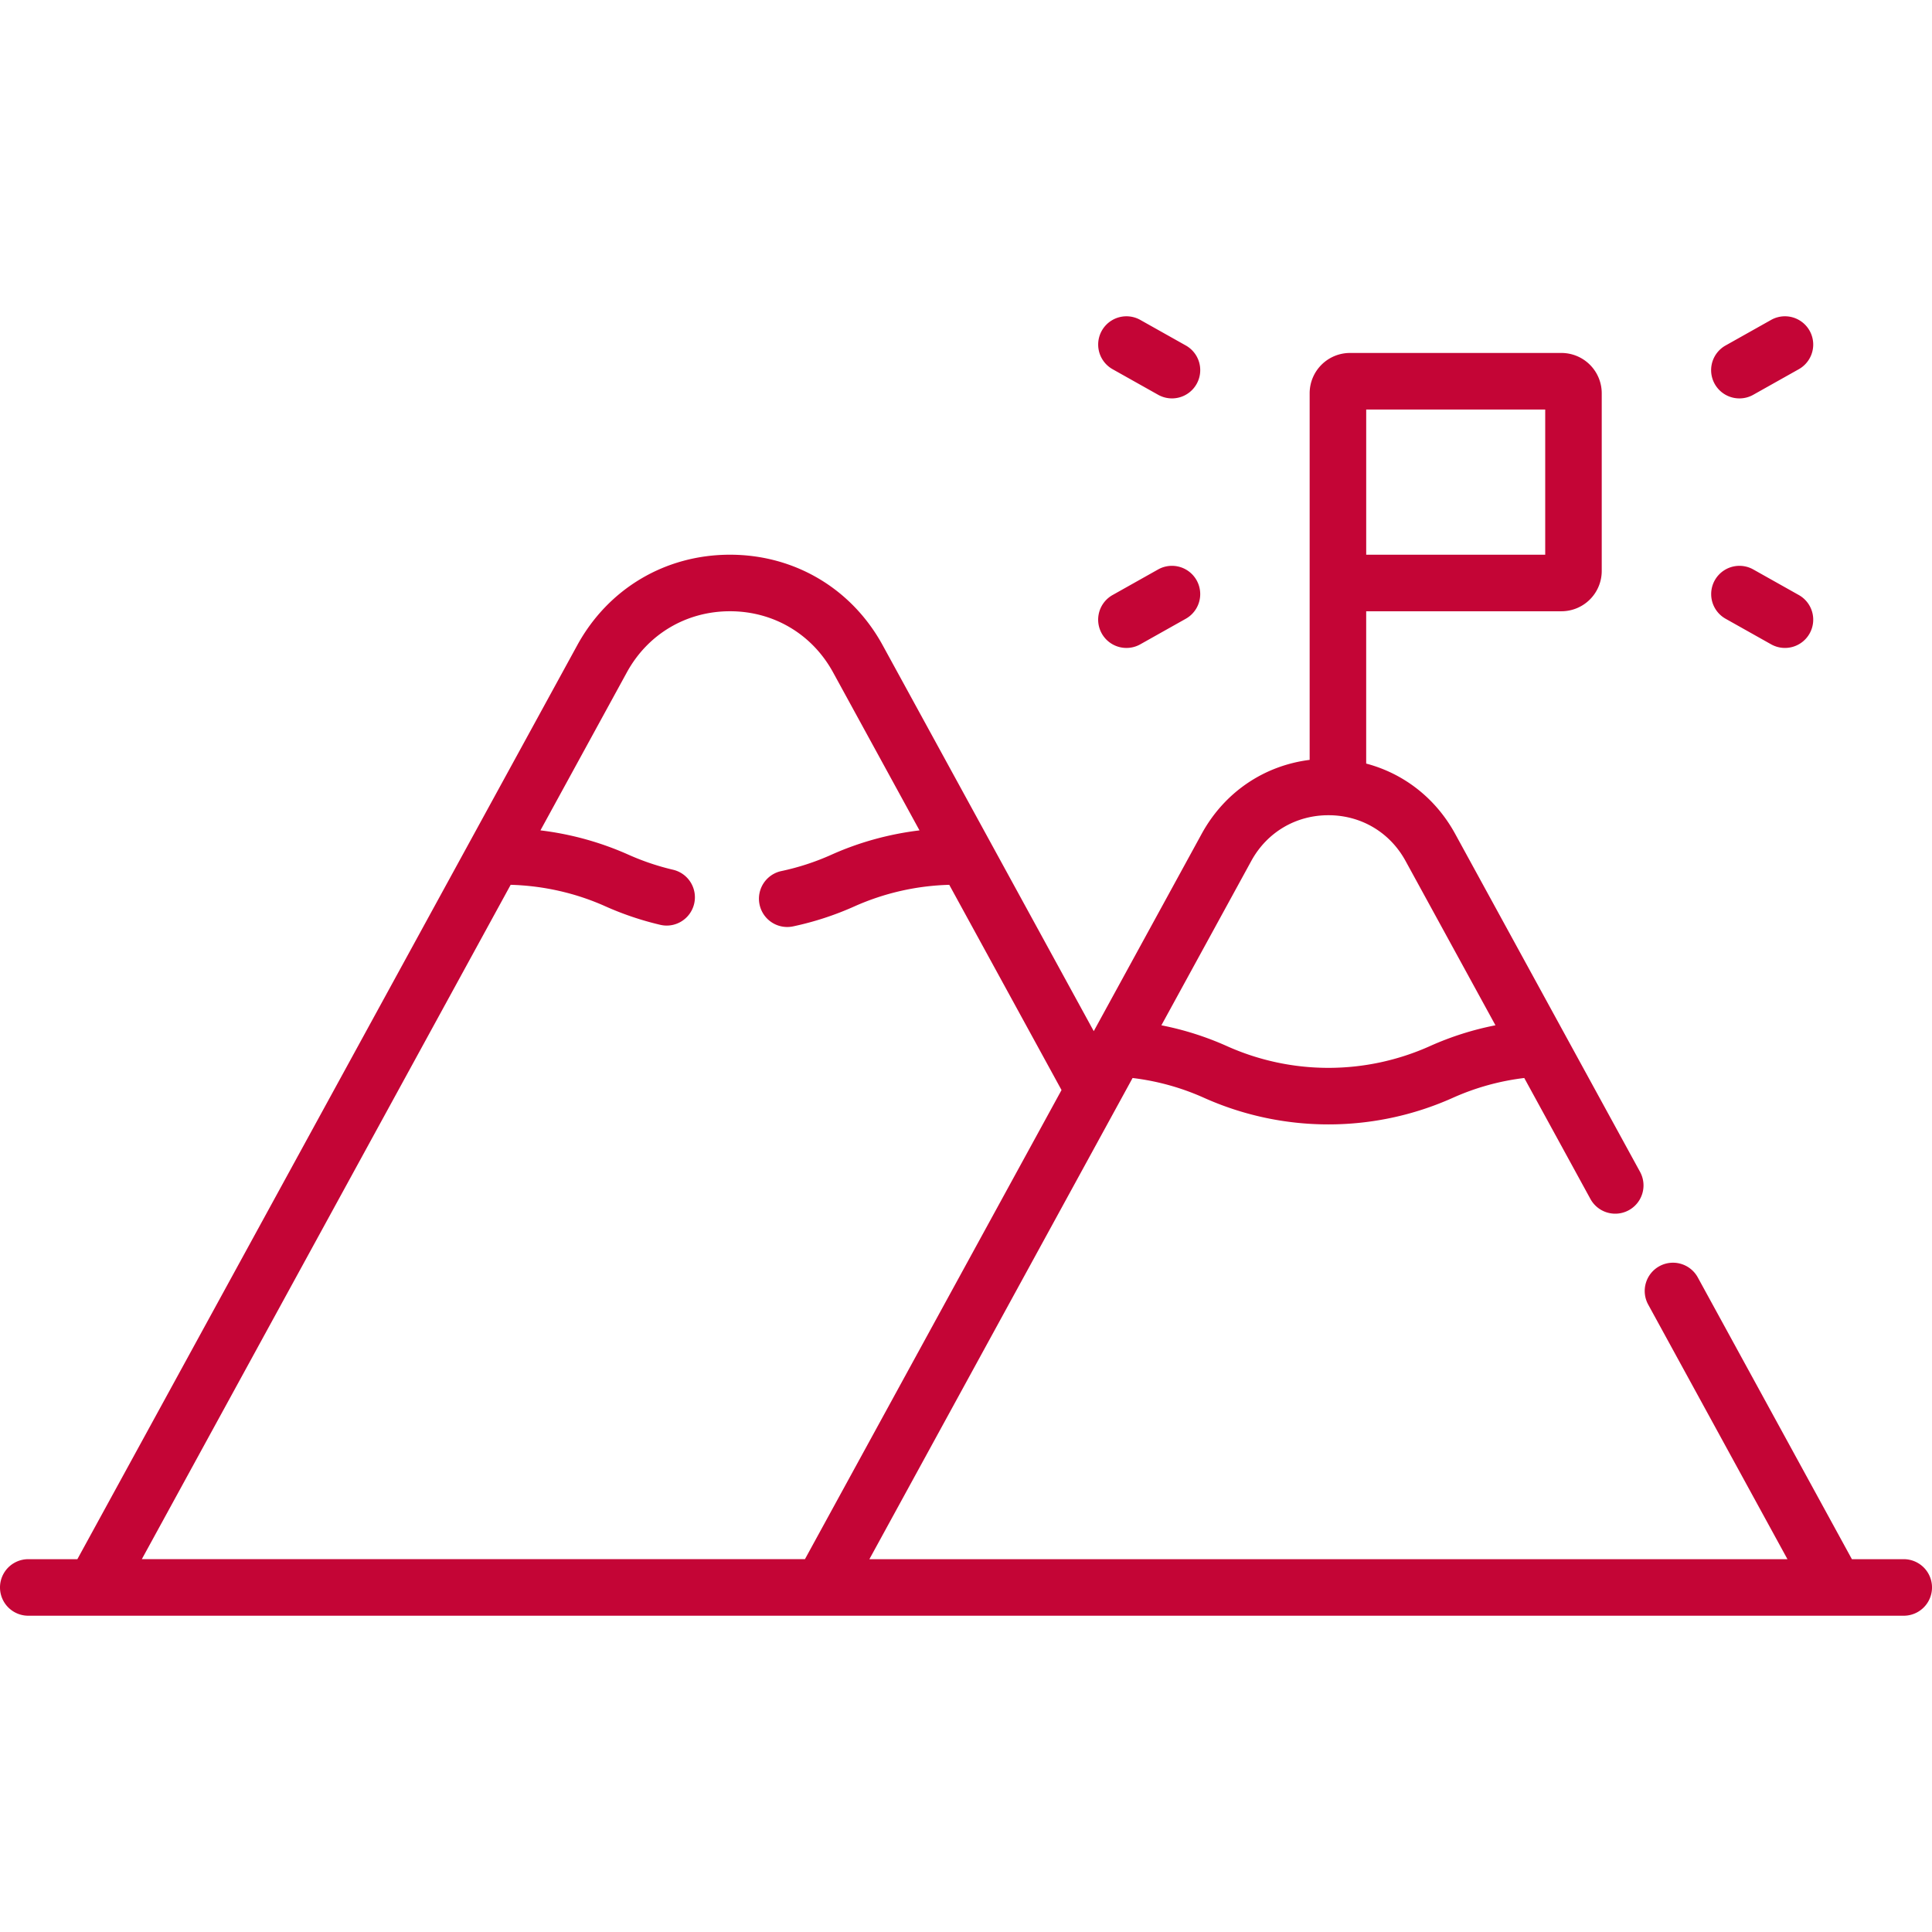
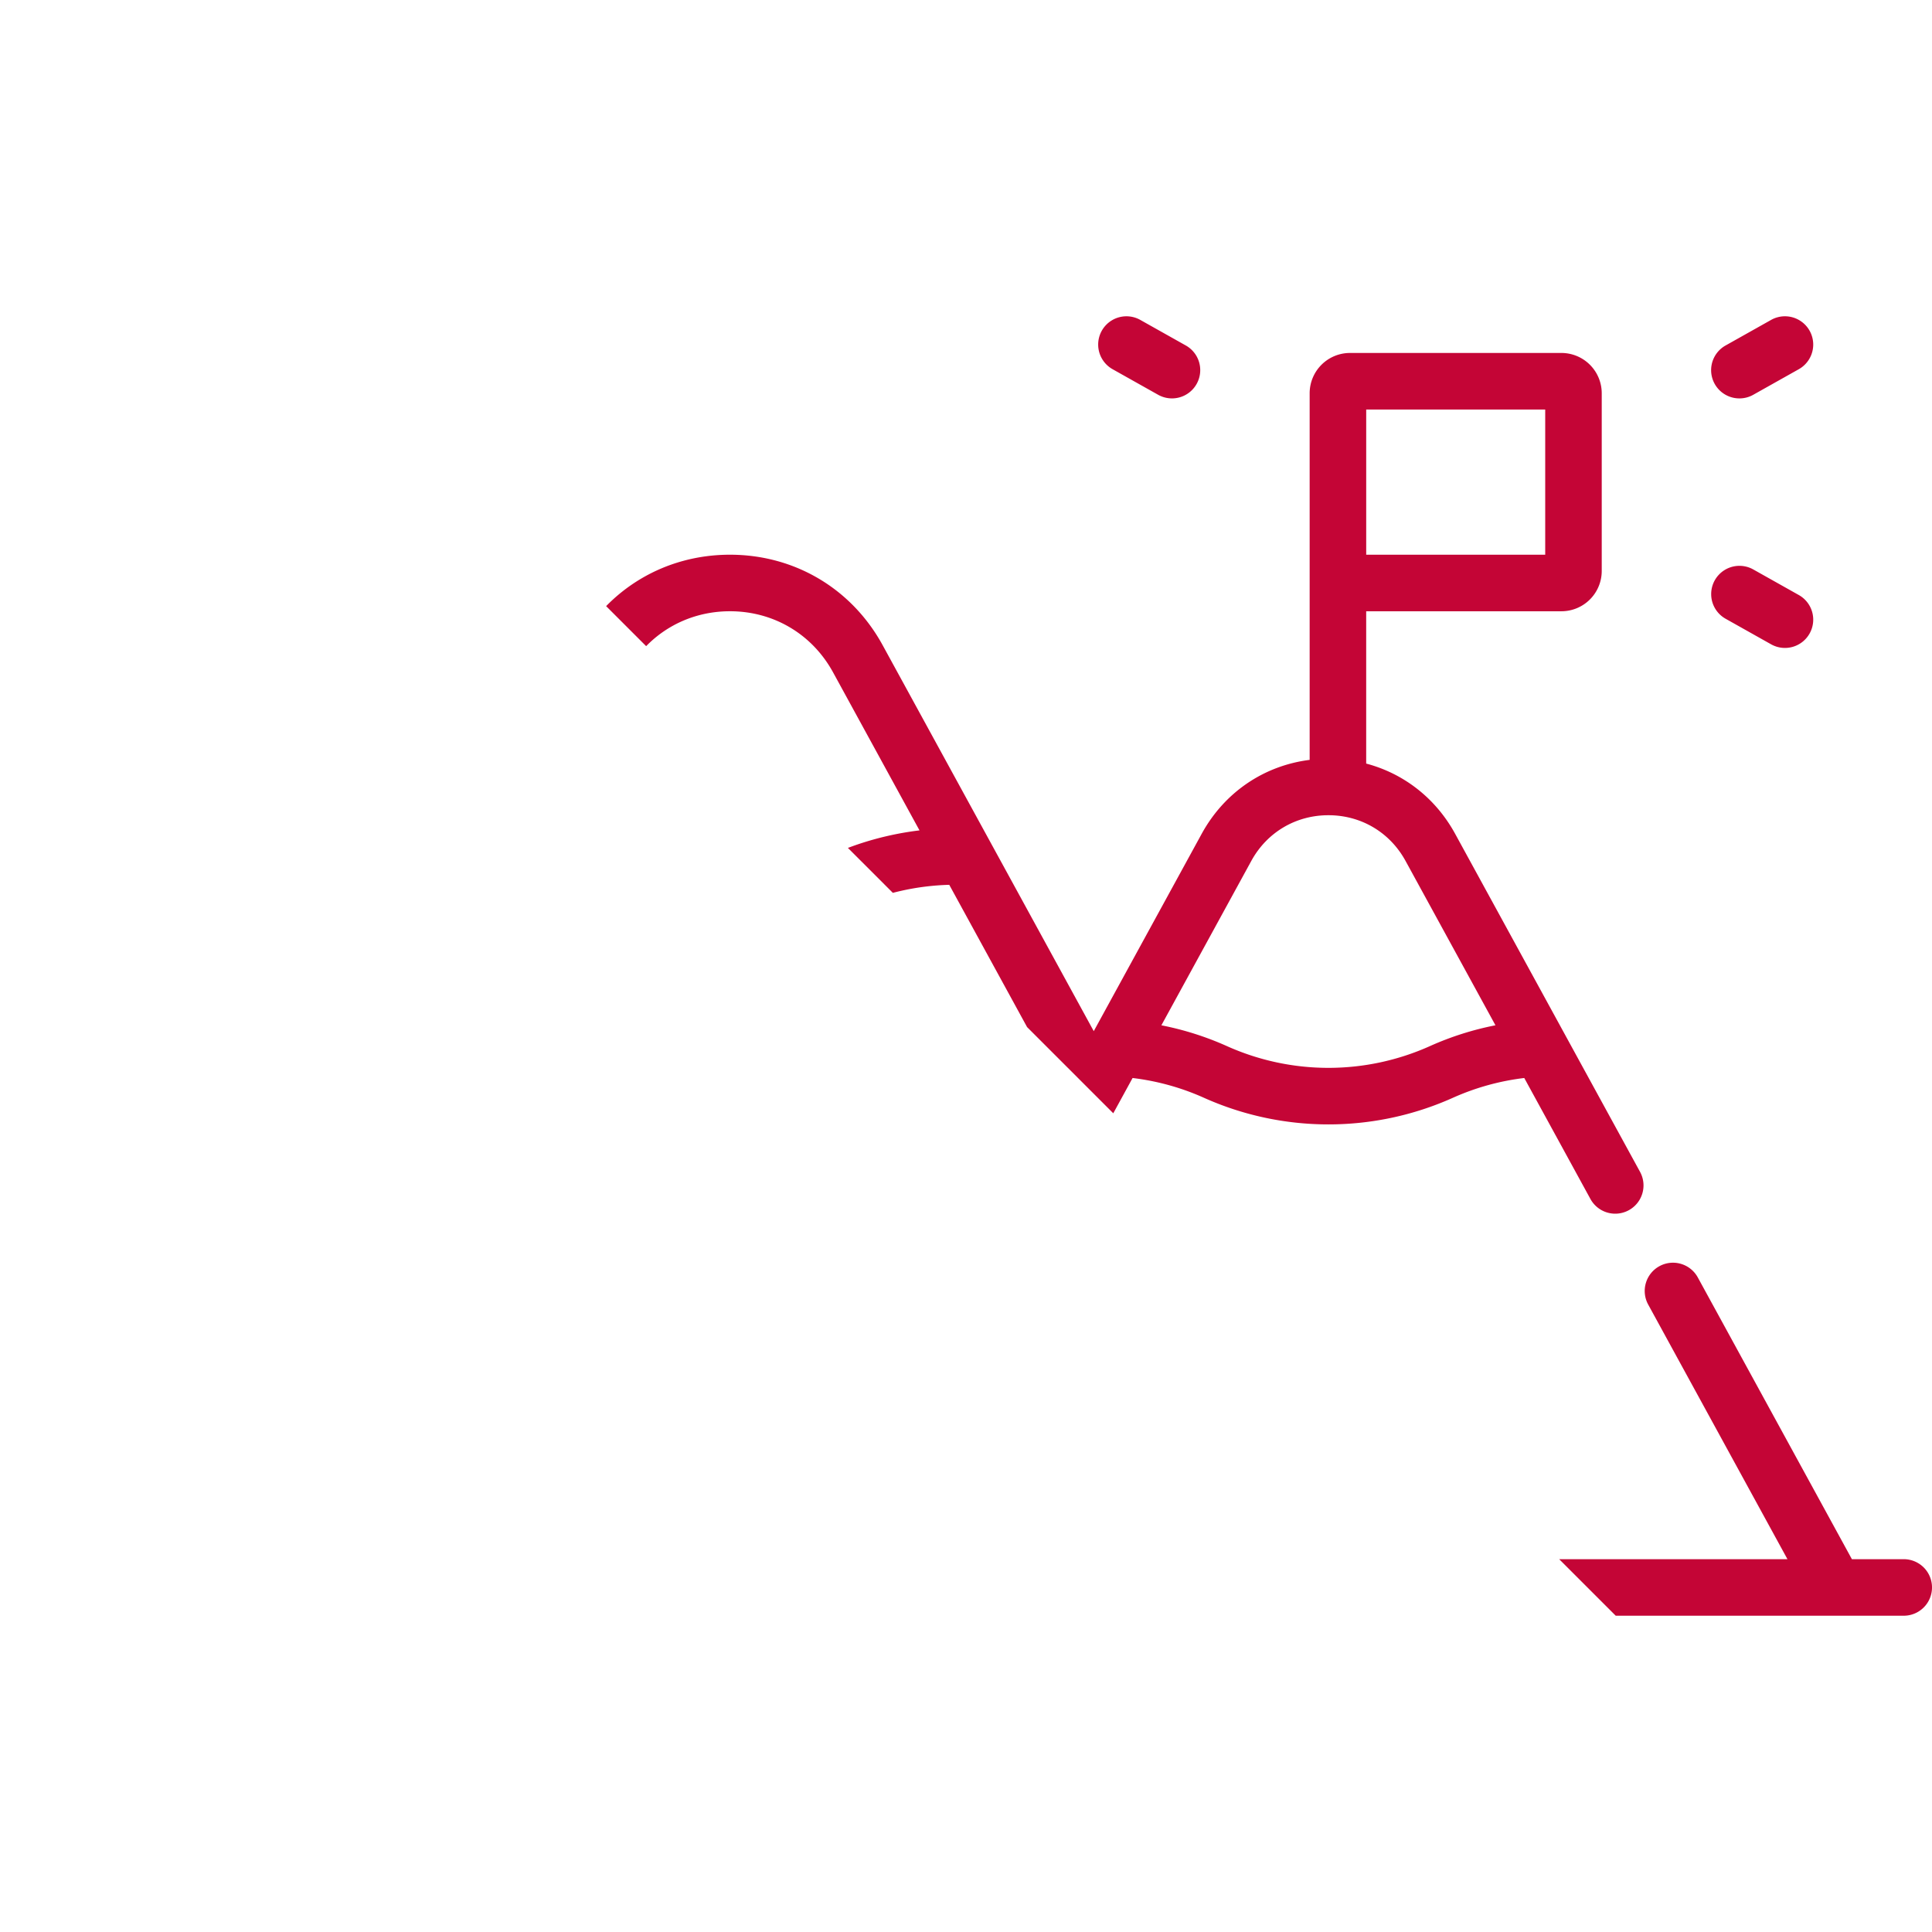
<svg xmlns="http://www.w3.org/2000/svg" width="160" height="160" fill="none" viewBox="0 0 160 160">
  <g fill="#c40536" clip-path="url(#a)">
    <path d="M157.659 129.125h-4.293l-12.755-23.321a2.341 2.341 0 1 0-4.108 2.246l11.526 21.075h-76.03l21.797-39.85c2.044.248 4.024.793 5.903 1.636a25.2 25.2 0 0 0 10.315 2.207c3.519 0 7.038-.735 10.316-2.207a20.4 20.4 0 0 1 5.903-1.636l5.48 10.02a2.34 2.34 0 1 0 4.108-2.248L120.51 69.055c-1.613-2.95-4.254-4.996-7.368-5.819V50.622h16.173a3.34 3.34 0 0 0 3.334-3.334V32.565a3.34 3.34 0 0 0-3.334-3.334h-17.521a3.34 3.34 0 0 0-3.334 3.334V62.93c-3.791.477-7.063 2.69-8.942 6.124L90.58 85.396 73.1 53.437c-2.568-4.695-7.296-7.498-12.648-7.498-5.35 0-10.079 2.803-12.647 7.498L6.408 129.125H2.341a2.341 2.341 0 1 0 0 4.682H157.66a2.34 2.34 0 1 0 0-4.682m-44.517-95.211h14.825v12.025h-14.825zM103.626 71.3c1.297-2.372 3.685-3.787 6.388-3.787s5.091 1.415 6.388 3.787l7.445 13.61a25 25 0 0 0-5.435 1.728 20.52 20.52 0 0 1-16.796 0 25 25 0 0 0-5.435-1.727zm-61.335 1.976c2.704.074 5.391.68 7.846 1.782a25.3 25.3 0 0 0 4.544 1.532q.27.063.539.063a2.343 2.343 0 0 0 .534-4.621 20.6 20.6 0 0 1-3.699-1.246 25.3 25.3 0 0 0-7.298-2.018l7.156-13.085c1.734-3.17 4.927-5.062 8.54-5.062s6.805 1.892 8.539 5.062l7.157 13.086c-2.52.304-4.993.982-7.3 2.018a20.5 20.5 0 0 1-4.14 1.351 2.341 2.341 0 1 0 .972 4.581c1.747-.37 3.459-.93 5.087-1.66a20.6 20.6 0 0 1 7.846-1.782l9.297 16.997-21.249 38.85H11.745zm101.765-40.282c.388 0 .782-.097 1.144-.301l3.769-2.117a2.34 2.34 0 1 0-2.294-4.082l-3.768 2.117a2.34 2.34 0 0 0 1.149 4.383m-1.149 18.248 3.768 2.117a2.34 2.34 0 0 0 3.188-.894 2.34 2.34 0 0 0-.894-3.188L145.2 47.16a2.34 2.34 0 1 0-2.293 4.082M92.14 30.576l3.77 2.117a2.34 2.34 0 0 0 3.188-.894 2.34 2.34 0 0 0-.895-3.188l-3.769-2.117a2.34 2.34 0 1 0-2.293 4.082" />
-     <path d="M93.29 53.66a2.33 2.33 0 0 0 1.144-.3l3.769-2.118a2.341 2.341 0 1 0-2.294-4.082l-3.768 2.117a2.341 2.341 0 0 0 1.149 4.383" />
  </g>
  <defs>
    <clipPath id="a">
-       <path fill="#fff" d="M0 0h160v160H0z" />
+       <path fill="#fff" d="M0 0h160v160z" />
    </clipPath>
  </defs>
</svg>